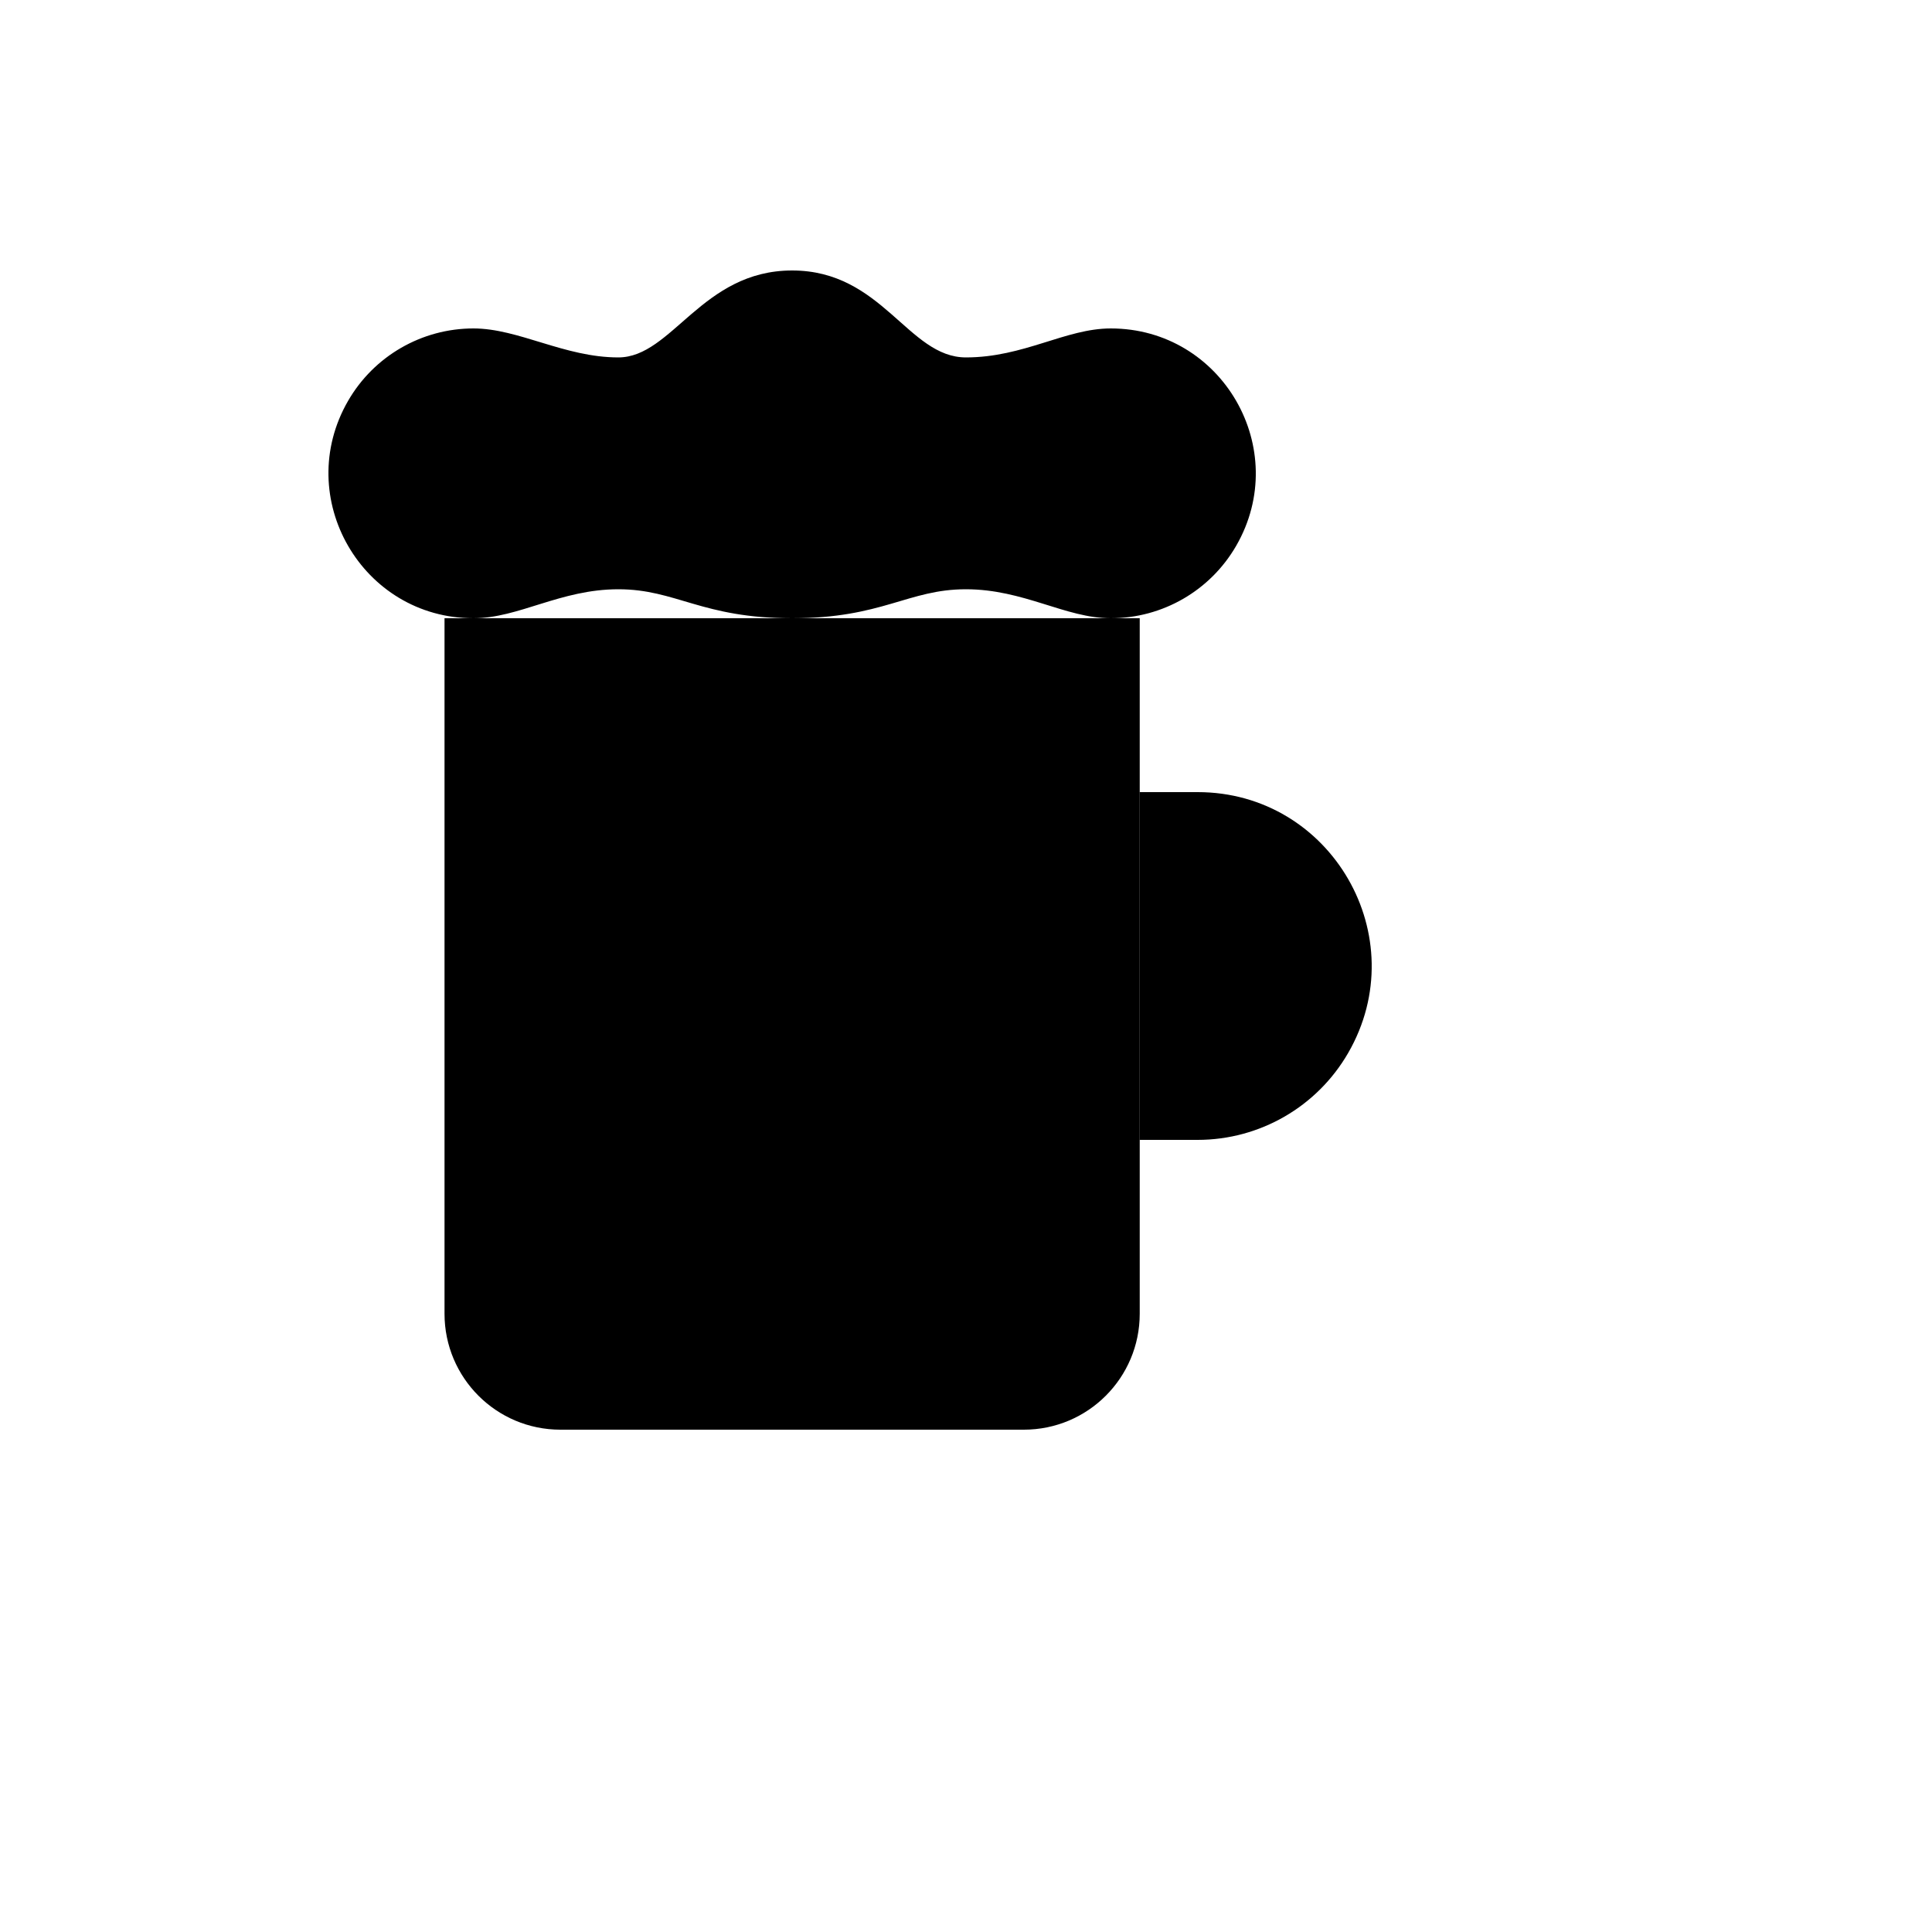
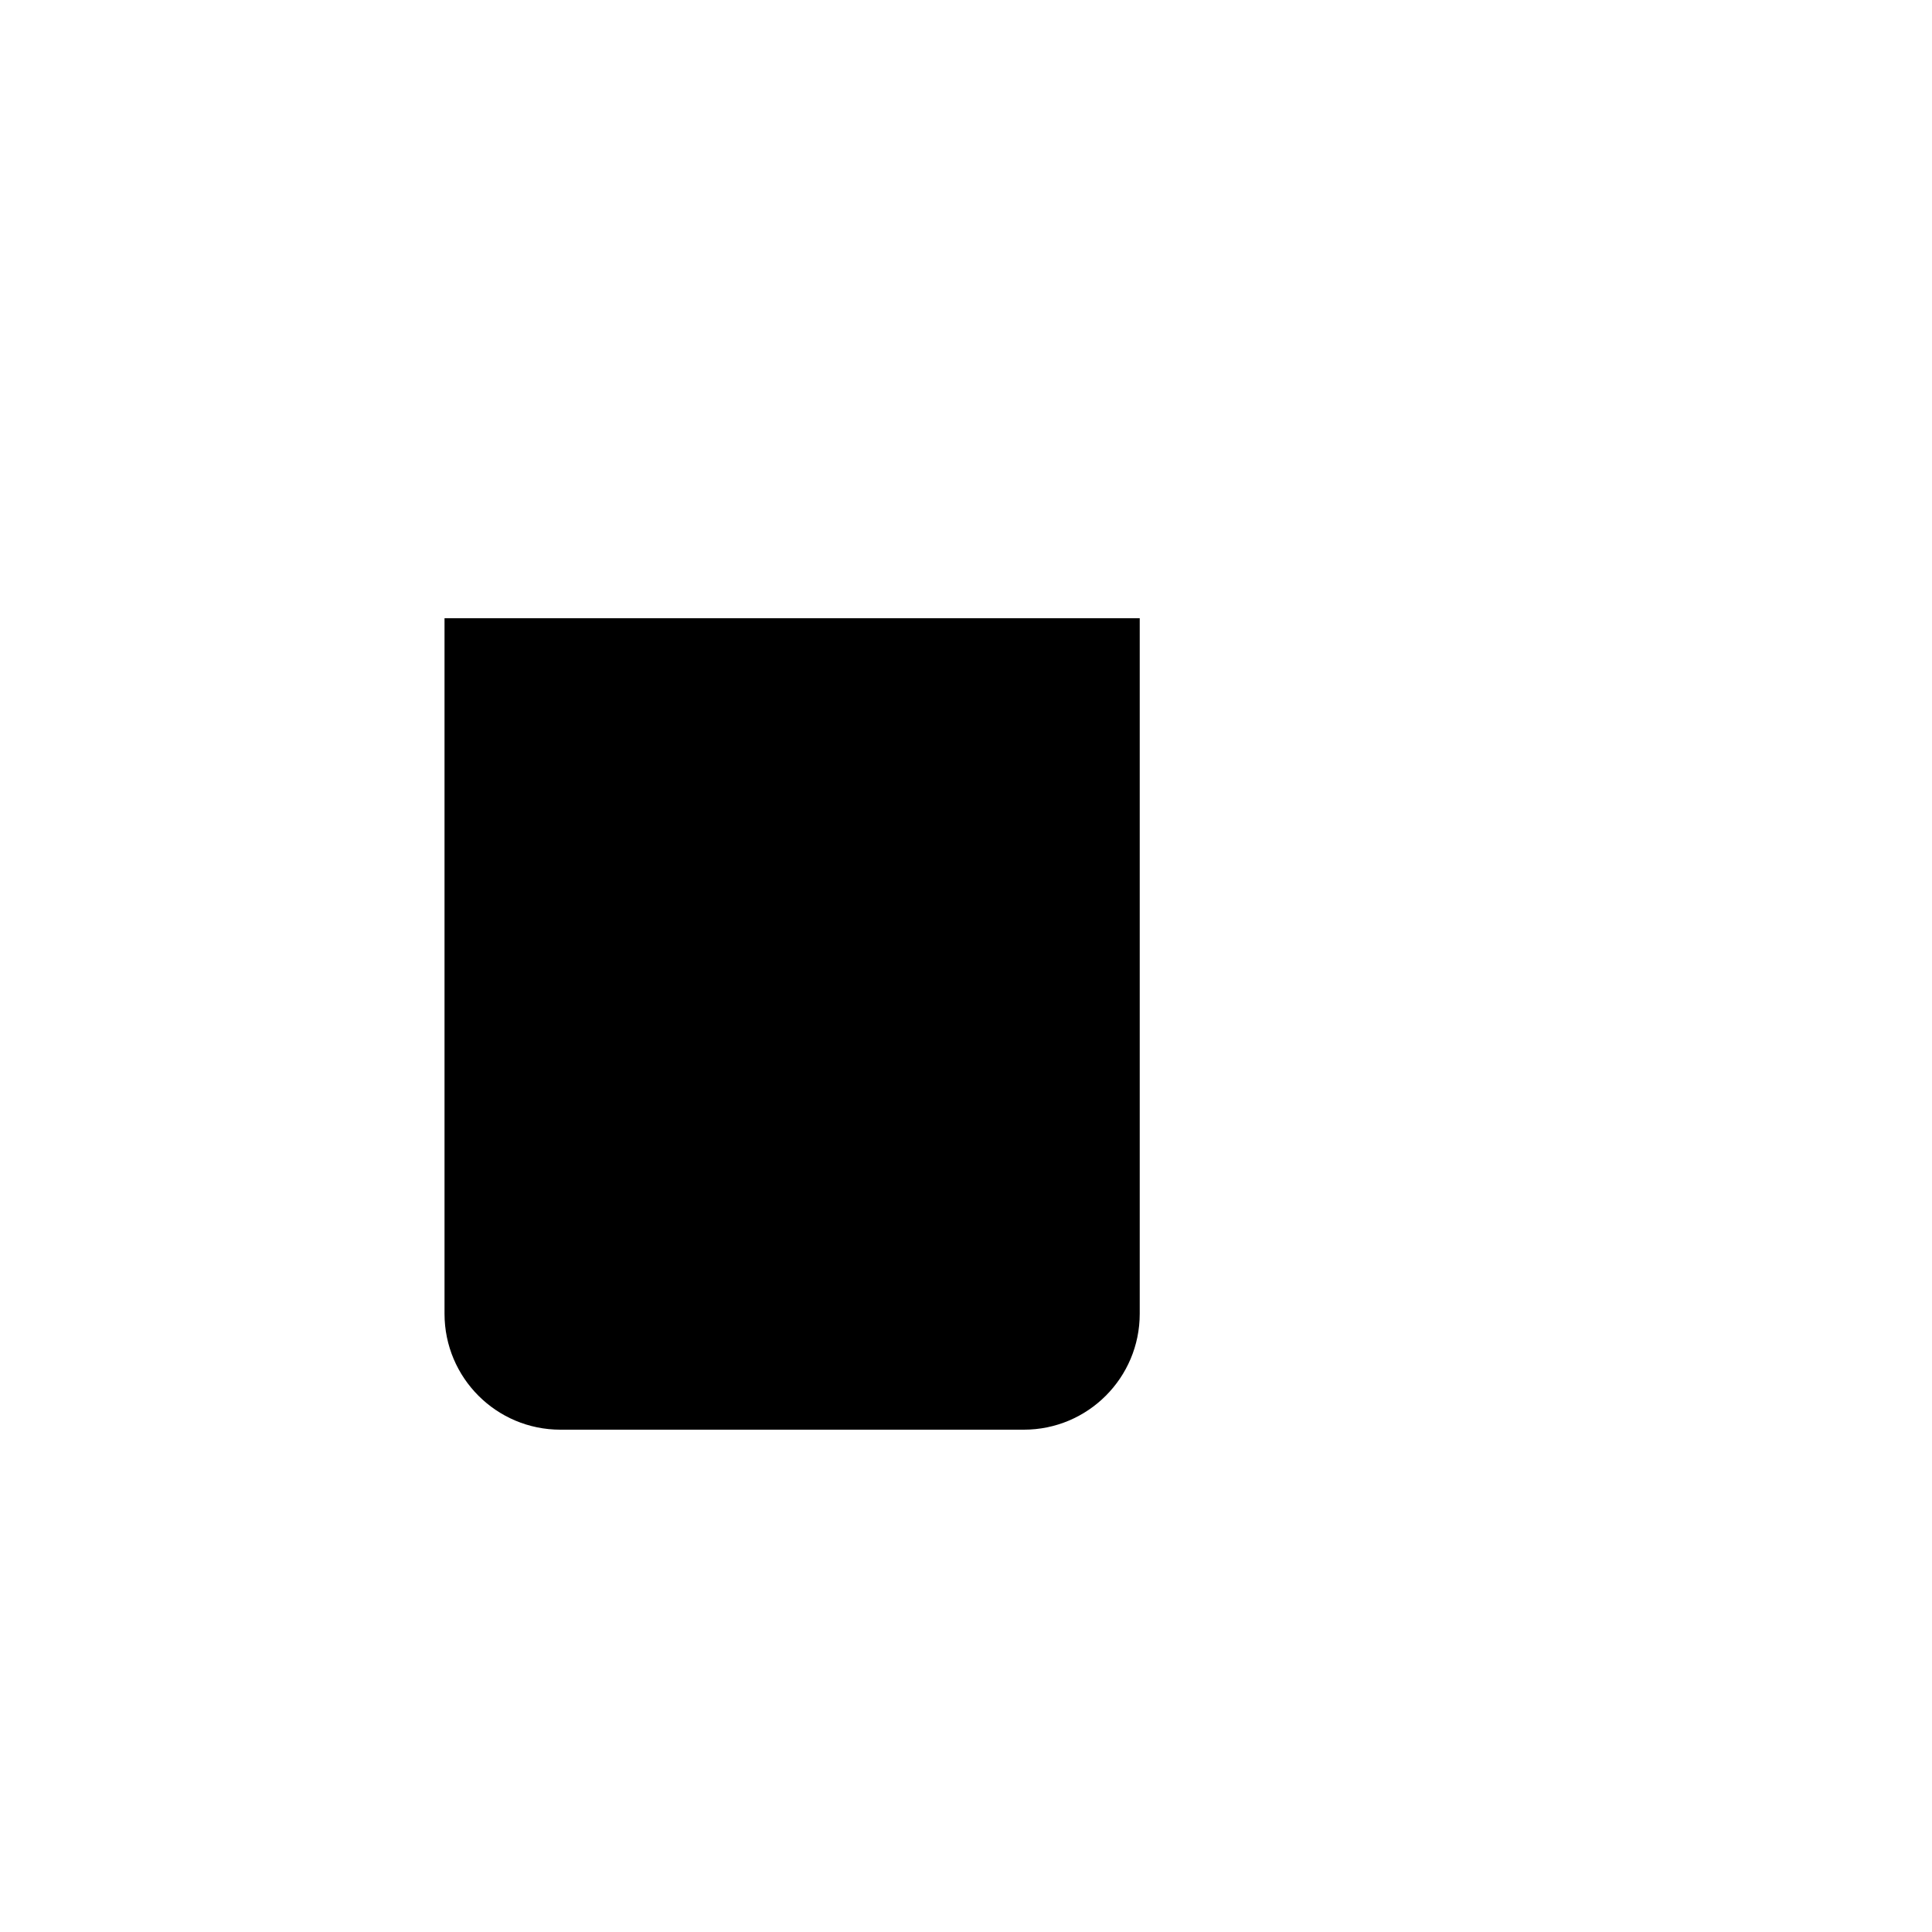
<svg xmlns="http://www.w3.org/2000/svg" version="1.1" width="100%" height="100%" id="svgWorkerArea" viewBox="-25 -25 625 625" style="background: white;">
  <defs id="defsdoc">
    <pattern id="patternBool" x="0" y="0" width="10" height="10" patternUnits="userSpaceOnUse" patternTransform="rotate(35)">
      <circle cx="5" cy="5" r="4" style="stroke: none;fill: #ff000070;" />
    </pattern>
  </defs>
  <g id="fileImp-498704317" class="cosito">
-     <path id="pathImp-388704337" class="grouped" d="M343.7 231.25C343.7 231.25 362.441 231.25 362.441 231.25 405.723 231.25 432.774 278.125 411.134 315.625 401.09 333.029 382.529 343.75 362.441 343.75 362.441 343.75 343.7 343.75 343.7 343.75" />
    <path id="pathImp-417006658" class="grouped" d="M193.769 250C193.769 250 193.769 362.5 193.769 362.5" />
    <path id="pathImp-227201247" class="grouped" d="M268.734 250C268.734 250 268.734 362.5 268.734 362.5" />
-     <path id="pathImp-510083177" class="grouped" d="M287.476 165.625C268.734 165.625 260.488 175 231.251 175 202.015 175 193.769 165.625 175.027 165.625 156.286 165.625 142.792 175 128.174 175 92.106 175 69.564 135.938 87.597 104.688 95.966 90.184 111.434 81.25 128.174 81.25 142.792 81.25 157.598 90.625 175.027 90.625 192.457 90.625 202.015 62.5 231.251 62.5 260.488 62.5 268.734 90.625 287.476 90.625 306.217 90.625 319.711 81.25 334.329 81.25 370.397 81.25 392.939 120.312 374.906 151.562 366.536 166.066 351.069 175 334.329 175 319.711 175 306.217 165.625 287.476 165.625 287.476 165.625 287.476 165.625 287.476 165.625" />
    <path id="pathImp-982547433" class="grouped" d="M118.803 175C118.803 175 118.803 400 118.803 400 118.803 420.711 135.584 437.5 156.286 437.5 156.286 437.5 306.217 437.5 306.217 437.5 326.919 437.5 343.7 420.711 343.7 400 343.7 400 343.7 175 343.7 175" />
  </g>
</svg>